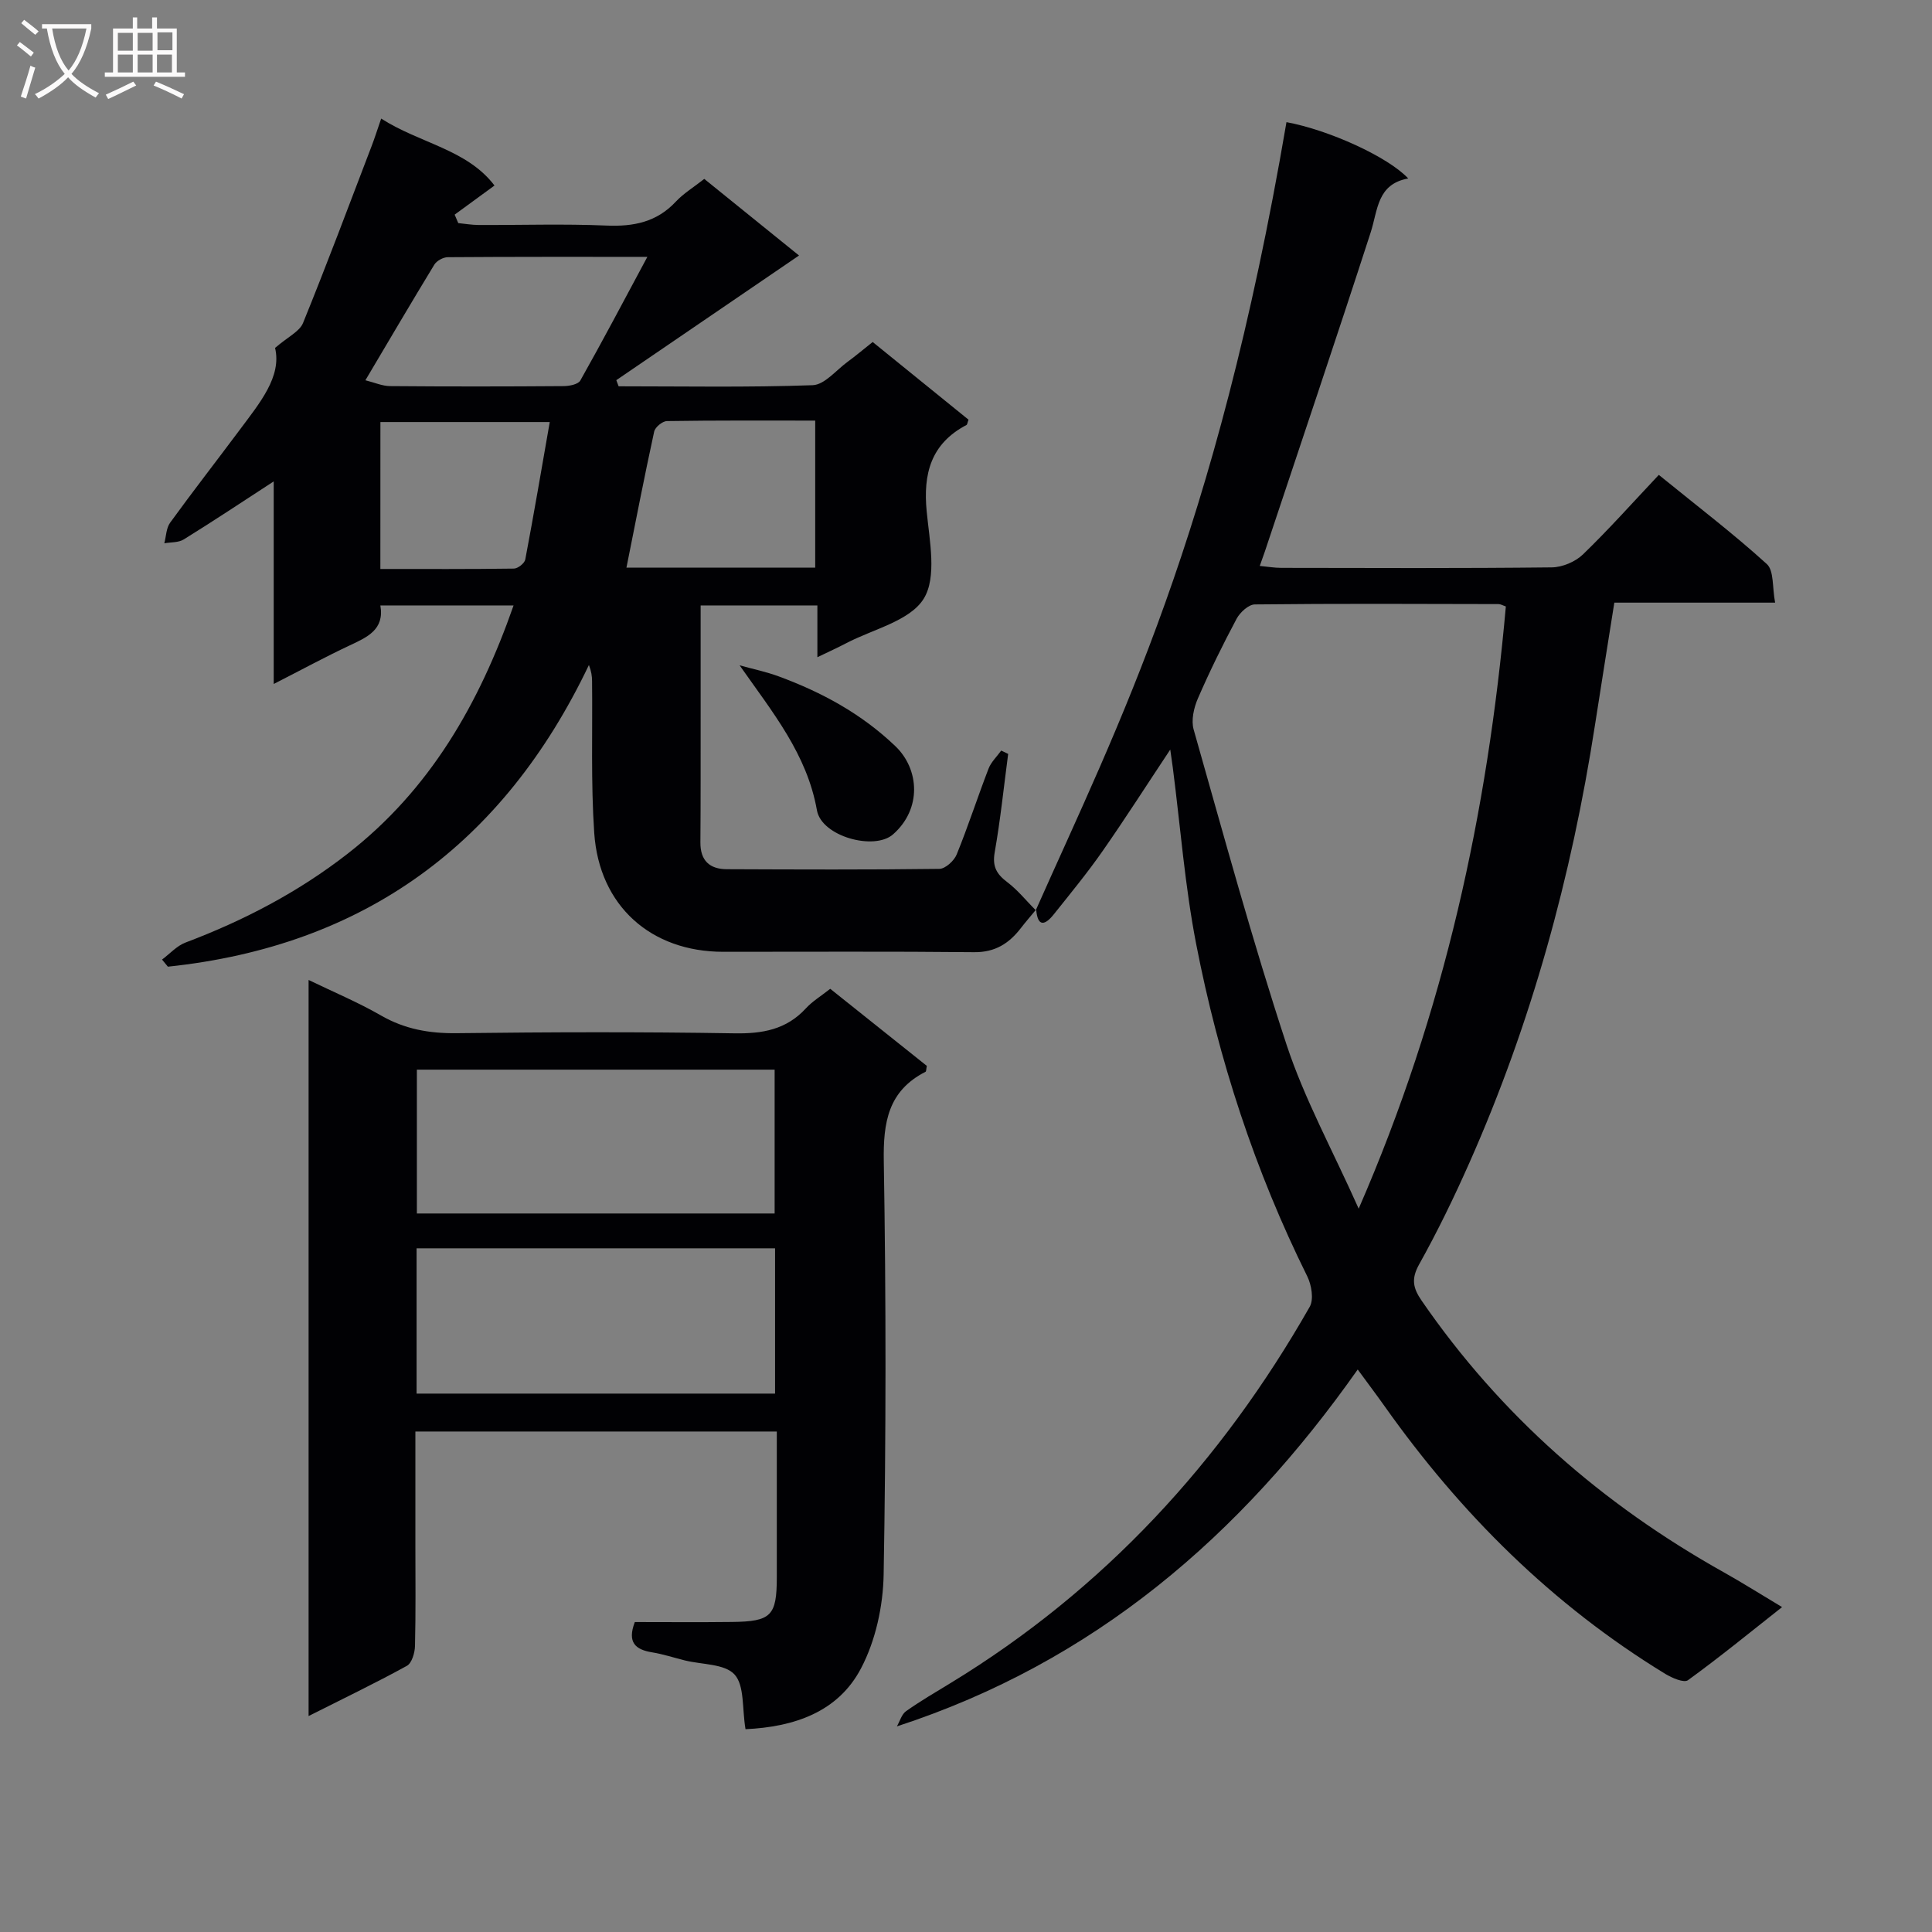
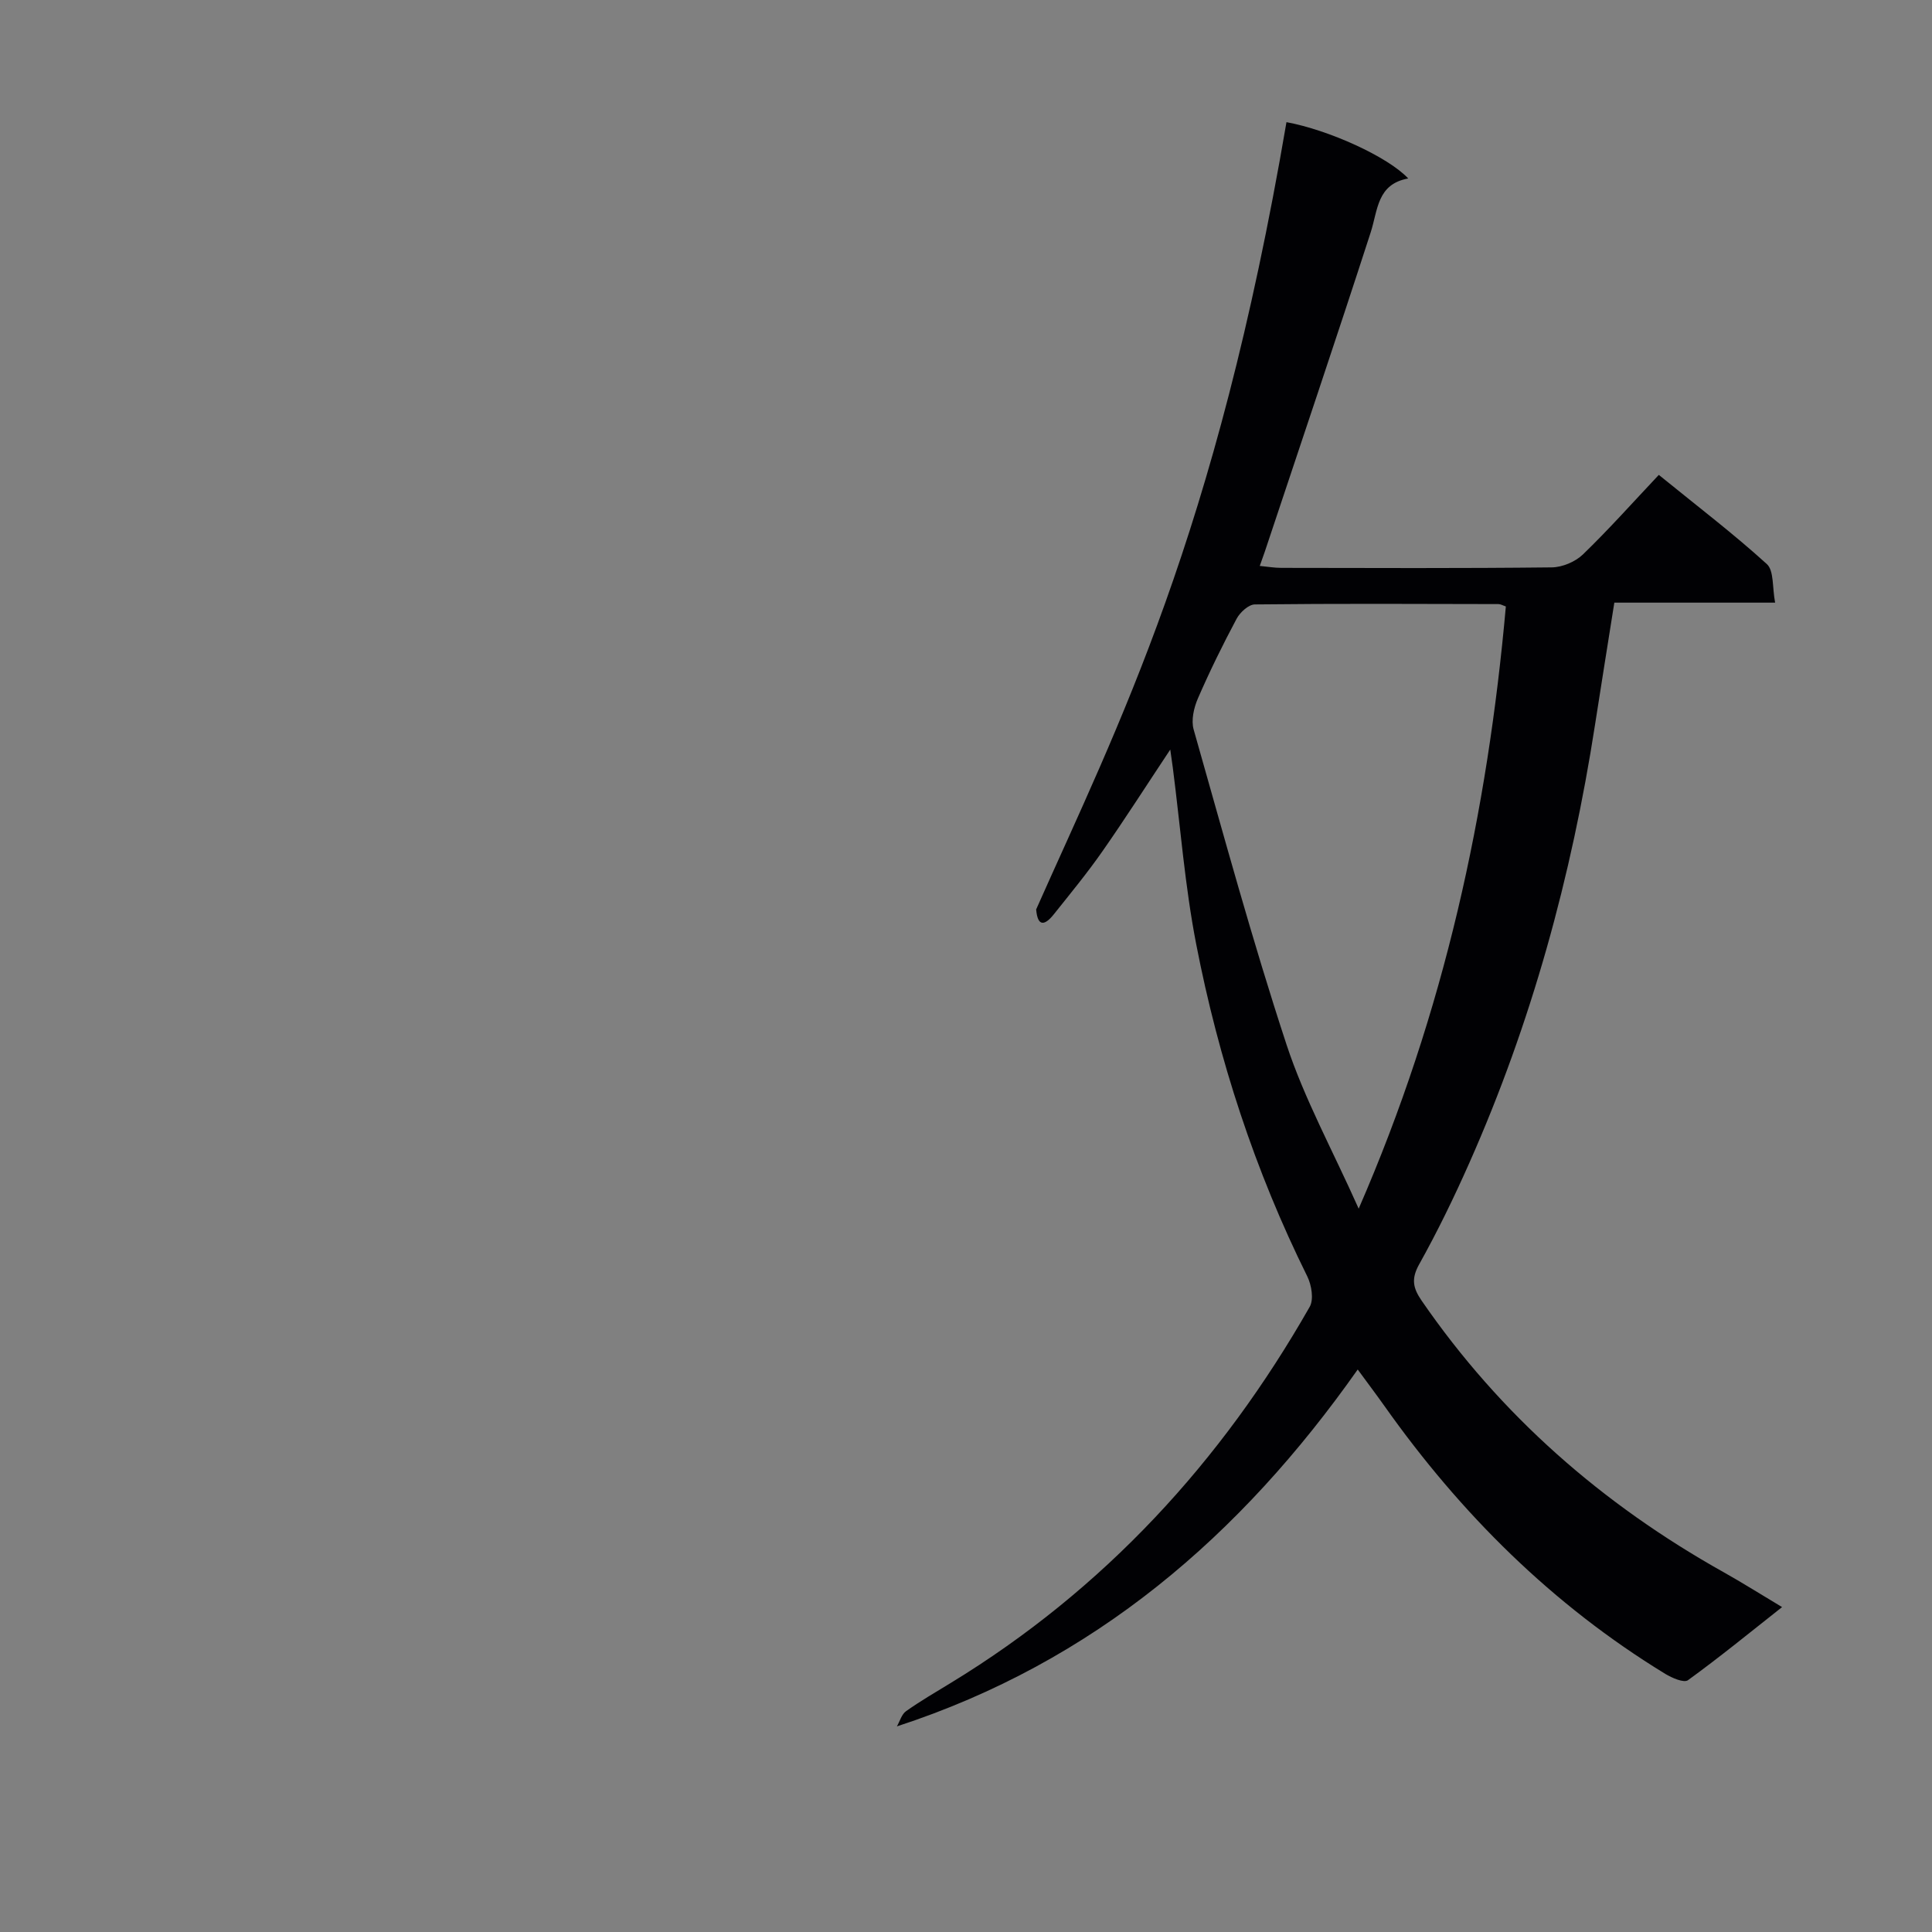
<svg xmlns="http://www.w3.org/2000/svg" enable-background="new 0 0 400 400" viewBox="0 0 400 400">
  <rect x="0" y="0" width="400" height="400" fill="#808080" stroke="none" />
  <g fill="#010104">
    <path d="m214.47 188.41c16.96-38.2 37.21-77.16 51.88-163.12 8.73 1.61 20.99 7.15 25.21 11.66-6.48 1.16-6.28 6.55-7.78 11.18-7.15 22.08-14.59 44.08-21.92 66.1-.26.78-.55 1.55-1.04 2.94 1.68.16 3.06.4 4.44.4 18.67.03 37.33.11 56-.1 2.19-.02 4.88-1.15 6.46-2.67 5.37-5.19 10.35-10.79 15.72-16.48 8.12 6.6 15.51 12.23 22.36 18.46 1.51 1.37 1.11 4.83 1.72 7.99-11.39 0-22.12 0-33.29 0-1.39 8.76-2.72 17.06-4.01 25.36-4.85 31.32-13.15 61.66-26.02 90.66-3.16 7.13-6.58 14.17-10.38 20.98-1.67 3-1.29 4.89.51 7.51 16.35 23.76 37.45 42.19 62.53 56.23 3.91 2.19 7.7 4.59 12.1 7.22-6.66 5.26-12.94 10.39-19.49 15.14-.83.6-3.31-.47-4.69-1.31-23.38-14.28-42.37-33.17-58.13-55.44-1.71-2.41-3.49-4.77-5.55-7.58-24.19 34.35-54.5 60.55-95.41 73.89.62-1.07.98-2.5 1.9-3.15 2.98-2.11 6.15-3.95 9.28-5.86 31.7-19.33 56.01-45.76 74.29-77.86.88-1.54.38-4.51-.5-6.3-10.85-21.87-18.36-44.9-23-68.78-2.34-12.03-3.27-24.34-4.84-36.52-.12-.96-.27-1.91-.53-3.77-4.99 7.51-9.38 14.39-14.05 21.07-3.14 4.5-6.64 8.75-10.06 13.04-1.8 2.26-3.34 2.72-3.65-.98zm66.83 61.83c17.81-40.87 26.68-82.12 30.47-124.68-.61-.2-1.07-.49-1.53-.49-16.81-.04-33.63-.12-50.44.07-1.29.01-3.05 1.63-3.76 2.94-2.89 5.41-5.6 10.93-8.04 16.55-.83 1.92-1.41 4.49-.87 6.4 6.2 21.81 12.15 43.71 19.23 65.24 3.7 11.24 9.5 21.78 14.94 33.97z" />
-     <path d="m214.53 188.3c-1.06 1.28-2.15 2.53-3.16 3.84-2.45 3.18-5.33 5.04-9.67 5-17.33-.18-34.66-.07-51.99-.08-14.95-.01-25.65-9.5-26.68-24.6-.71-10.45-.33-20.98-.45-31.47-.01-.96-.12-1.92-.65-3.31-17.7 37.1-46.53 58.18-87.17 62.46-.4-.49-.8-.98-1.21-1.47 1.61-1.2 3.06-2.85 4.87-3.53 12.05-4.55 23.31-10.42 33.53-18.37 17.04-13.26 27.22-30.94 34.38-51.42-9.45 0-18.32 0-27.58 0 .89 5.03-2.75 6.59-6.46 8.33-4.94 2.32-9.74 4.93-15.62 7.93 0-14.42 0-28.04 0-41.94-6.7 4.36-12.61 8.29-18.64 12.02-1.08.67-2.66.55-4.01.79.38-1.44.39-3.14 1.2-4.26 4.69-6.47 9.6-12.77 14.38-19.18 4.17-5.6 8.77-11.06 7.35-17.01 2.67-2.3 5.07-3.39 5.79-5.16 4.93-12.12 9.52-24.38 14.19-36.6.64-1.66 1.17-3.36 1.99-5.72 8 5.14 17.74 6.34 23.46 13.86-2.98 2.18-5.61 4.1-8.25 6.03.25.58.5 1.16.75 1.75 1.39.14 2.79.38 4.18.39 8.83.04 17.67-.26 26.49.12 5.63.24 10.42-.71 14.39-4.97 1.57-1.68 3.61-2.91 5.87-4.69 6.66 5.38 13.34 10.78 19.62 15.86-12.64 8.62-25.23 17.21-37.83 25.81.16.42.32.85.48 1.27 13.39 0 26.8.25 40.17-.23 2.48-.09 4.87-3.12 7.26-4.86 1.61-1.17 3.13-2.47 5.17-4.08 6.6 5.35 13.25 10.73 19.84 16.08-.22.58-.24 1.01-.44 1.11-7.34 3.86-8.98 10.07-8.22 17.88.59 6.1 2.15 13.65-.63 18.1-2.89 4.61-10.49 6.28-16.05 9.2-1.75.92-3.56 1.73-5.95 2.89 0-3.72 0-7.07 0-10.72-8.26 0-15.97 0-24.17 0v23.07c-.01 8.66.02 17.31-.05 25.97-.03 3.78 1.9 5.56 5.49 5.57 14.66.06 29.33.12 43.99-.07 1.24-.02 3.05-1.67 3.58-2.98 2.38-5.84 4.32-11.86 6.59-17.75.53-1.39 1.73-2.51 2.63-3.76l1.44.69c-.9 6.8-1.6 13.63-2.79 20.38-.52 2.96.41 4.52 2.63 6.19 2.18 1.65 3.92 3.86 5.88 5.8.02-.05.08-.16.08-.16zm-138.88-109.57c1.83.45 3.48 1.2 5.14 1.21 11.97.1 23.94.09 35.91 0 1.19-.01 3-.36 3.45-1.16 4.58-8.13 8.94-16.39 13.88-25.6-14.81 0-28.07-.03-41.33.07-.95.01-2.28.74-2.77 1.53-4.72 7.75-9.31 15.57-14.28 23.95zm93.13 8.35c-10.46 0-20.58-.06-30.69.1-.93.01-2.45 1.26-2.65 2.17-2.03 9.31-3.84 18.67-5.74 28.17h39.08c0-10.09 0-19.87 0-30.44zm-90.03 30.72c9.44 0 18.54.05 27.65-.08.82-.01 2.2-1.1 2.35-1.87 1.77-9.35 3.37-18.74 5.07-28.47-12.46 0-23.66 0-35.06 0-.01 10.18-.01 20.07-.01 30.42z" />
-     <path d="m154.35 358.01c-.73-4.33-.18-9.02-2.27-11.32-2.03-2.24-6.76-2.04-10.3-2.92-2.26-.56-4.48-1.3-6.77-1.67-3.42-.56-5.2-2.01-3.58-6.27 6.53 0 13.32.06 20.11-.02 8.14-.09 9.28-1.27 9.29-9.25.01-9.96 0-19.92 0-30.18-25.07 0-49.64 0-74.83 0v23.39c0 7 .09 14-.08 20.99-.03 1.43-.65 3.57-1.69 4.14-6.5 3.57-13.2 6.79-20.34 10.39 0-51.08 0-101.45 0-152.4 5.24 2.54 10.28 4.64 14.96 7.34 4.95 2.85 10.03 3.75 15.7 3.68 19.16-.23 38.33-.29 57.48.03 5.82.1 10.77-.76 14.83-5.18 1.33-1.45 3.09-2.51 5.03-4.04 6.69 5.33 13.41 10.7 20 15.96-.14.66-.1 1.13-.27 1.22-7.75 3.96-8.78 10.47-8.64 18.57.48 28.49.47 56.99-.03 85.48-.11 6.56-1.66 13.72-4.69 19.47-4.76 9.08-13.9 12.13-23.91 12.59zm-68.1-69.48h74.22c0-10.16 0-20.02 0-30.08-24.89 0-49.43 0-74.22 0zm74.13-37.29c0-10.22 0-20.08 0-29.78-25.02 0-49.59 0-74.07 0v29.78z" />
-     <path d="m153.13 137.75c2.7.75 5.47 1.32 8.1 2.29 8.94 3.3 17.11 7.72 24.15 14.45 5 4.79 5.49 13.01-.49 18.26-3.88 3.41-14.79.43-15.75-4.98-2.07-11.65-9.13-20.21-16.01-30.02z" />
  </g>
-   <path d="m6.4 11.7c-1-.8-1.9-1.6-2.9-2.3l.6-.7c.9.7 1.9 1.4 2.9 2.2zm-2.1 8.3c.7-2.1 1.4-4.2 2-6.4.2.1.6.3 1 .4-.7 2.3-1.3 4.4-1.9 6.4zm3-12.8c-1.1-.9-2.1-1.7-2.9-2.4l.6-.7c1 .8 2 1.5 3 2.4zm1.4-1.3v-.9h10.2v.9c-.9 4.2-2.3 7.3-4.1 9.4 1.3 1.4 3.2 2.7 5.7 4-.2.2-.4.5-.7.9-2.5-1.4-4.4-2.7-5.7-4.2-1.4 1.5-3.5 3-6.1 4.4 0 0 0 0-.1-.1-.3-.4-.5-.7-.7-.8 2.7-1.3 4.7-2.8 6.2-4.2-1.8-2.2-3-5.3-3.7-9.4zm9.2 0h-7.1c.6 3.8 1.7 6.7 3.4 8.7 1.7-2 2.9-4.8 3.7-8.7z" fill="#fbfafa" />
-   <path d="m31.6 3.6h.9v2.3h4.1v9.1h1.7v.9h-16.6v-.9h1.7v-9.1h4.1v-2.3h.9v2.3h3.1v-2.3zm-4 13.3.6.8c-1.9.9-3.8 1.9-5.8 2.8-.2-.3-.3-.6-.5-.9 2-.9 3.9-1.8 5.7-2.7zm-3.2-10.1v3.7h3.1v-3.7zm0 4.5v3.7h3.1v-3.7zm4.1-4.5v3.7h3.1v-3.7zm0 4.5v3.7h3.1v-3.7zm9.1 9.1c-2.1-1.1-4.1-2-5.8-2.7l.5-.8c2.2.9 4.1 1.8 5.8 2.6zm-1.9-13.7h-3.1v3.7h3.1v-3.6zm-3.2 4.6v3.7h3.1v-3.7z" fill="#fbfafa" />
</svg>